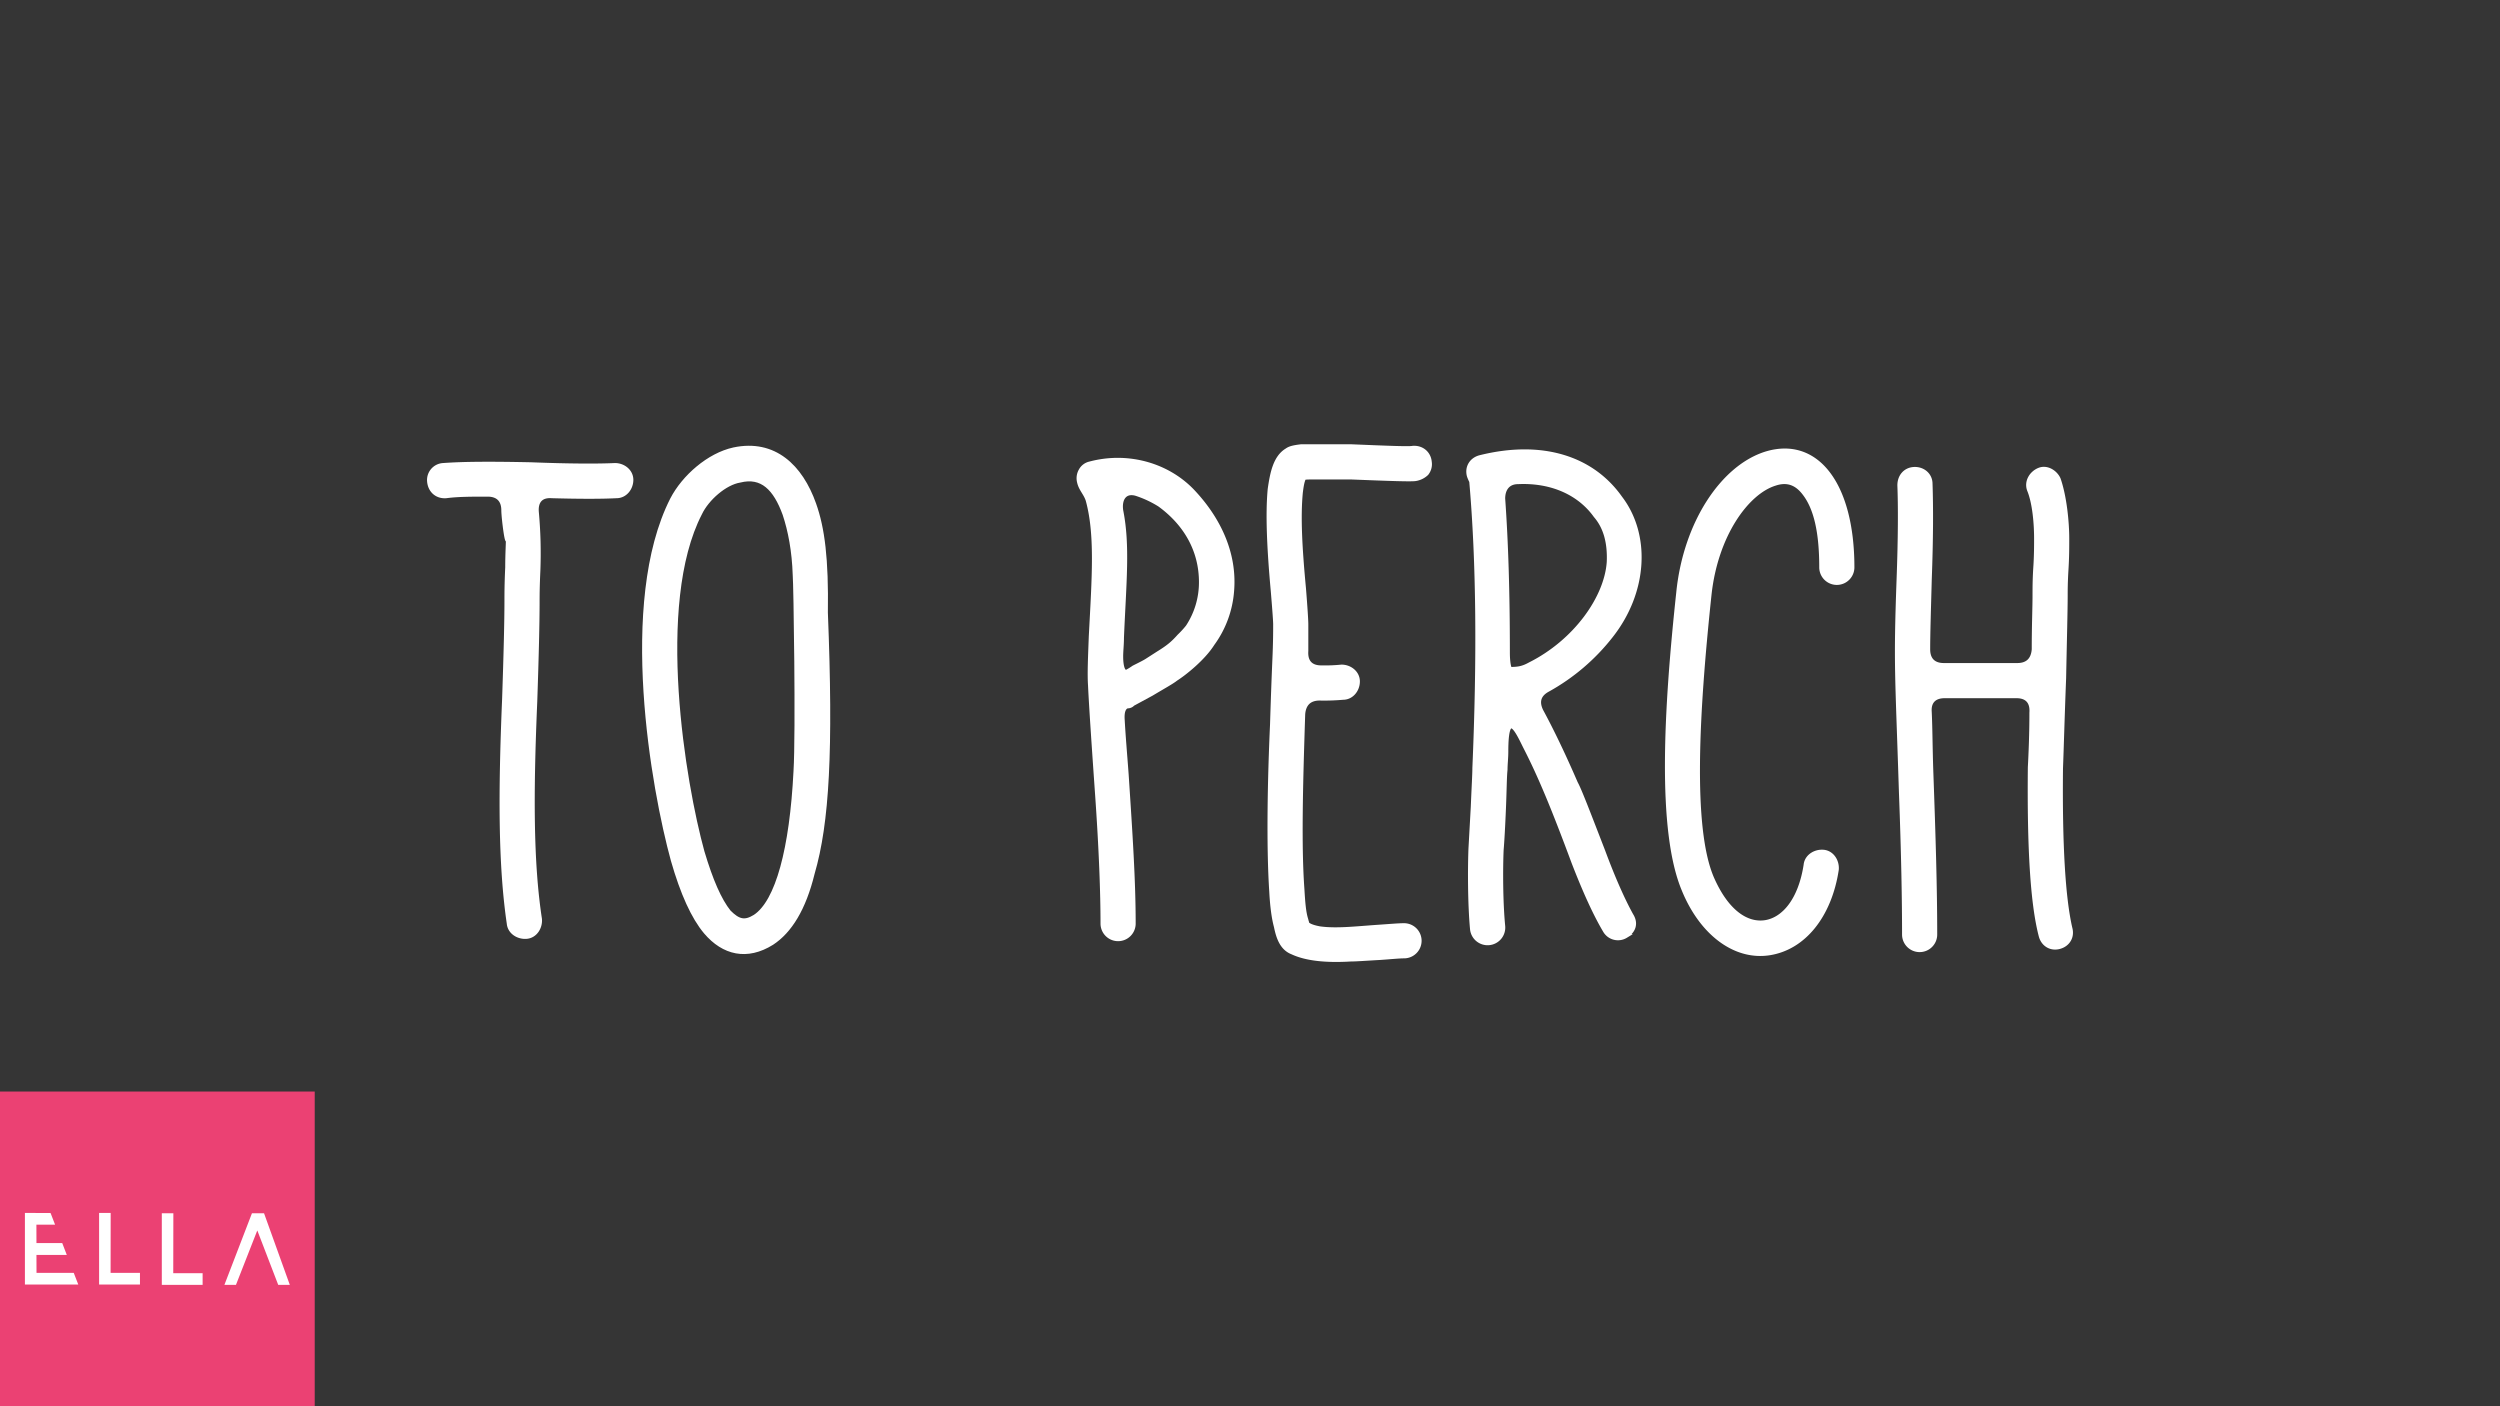
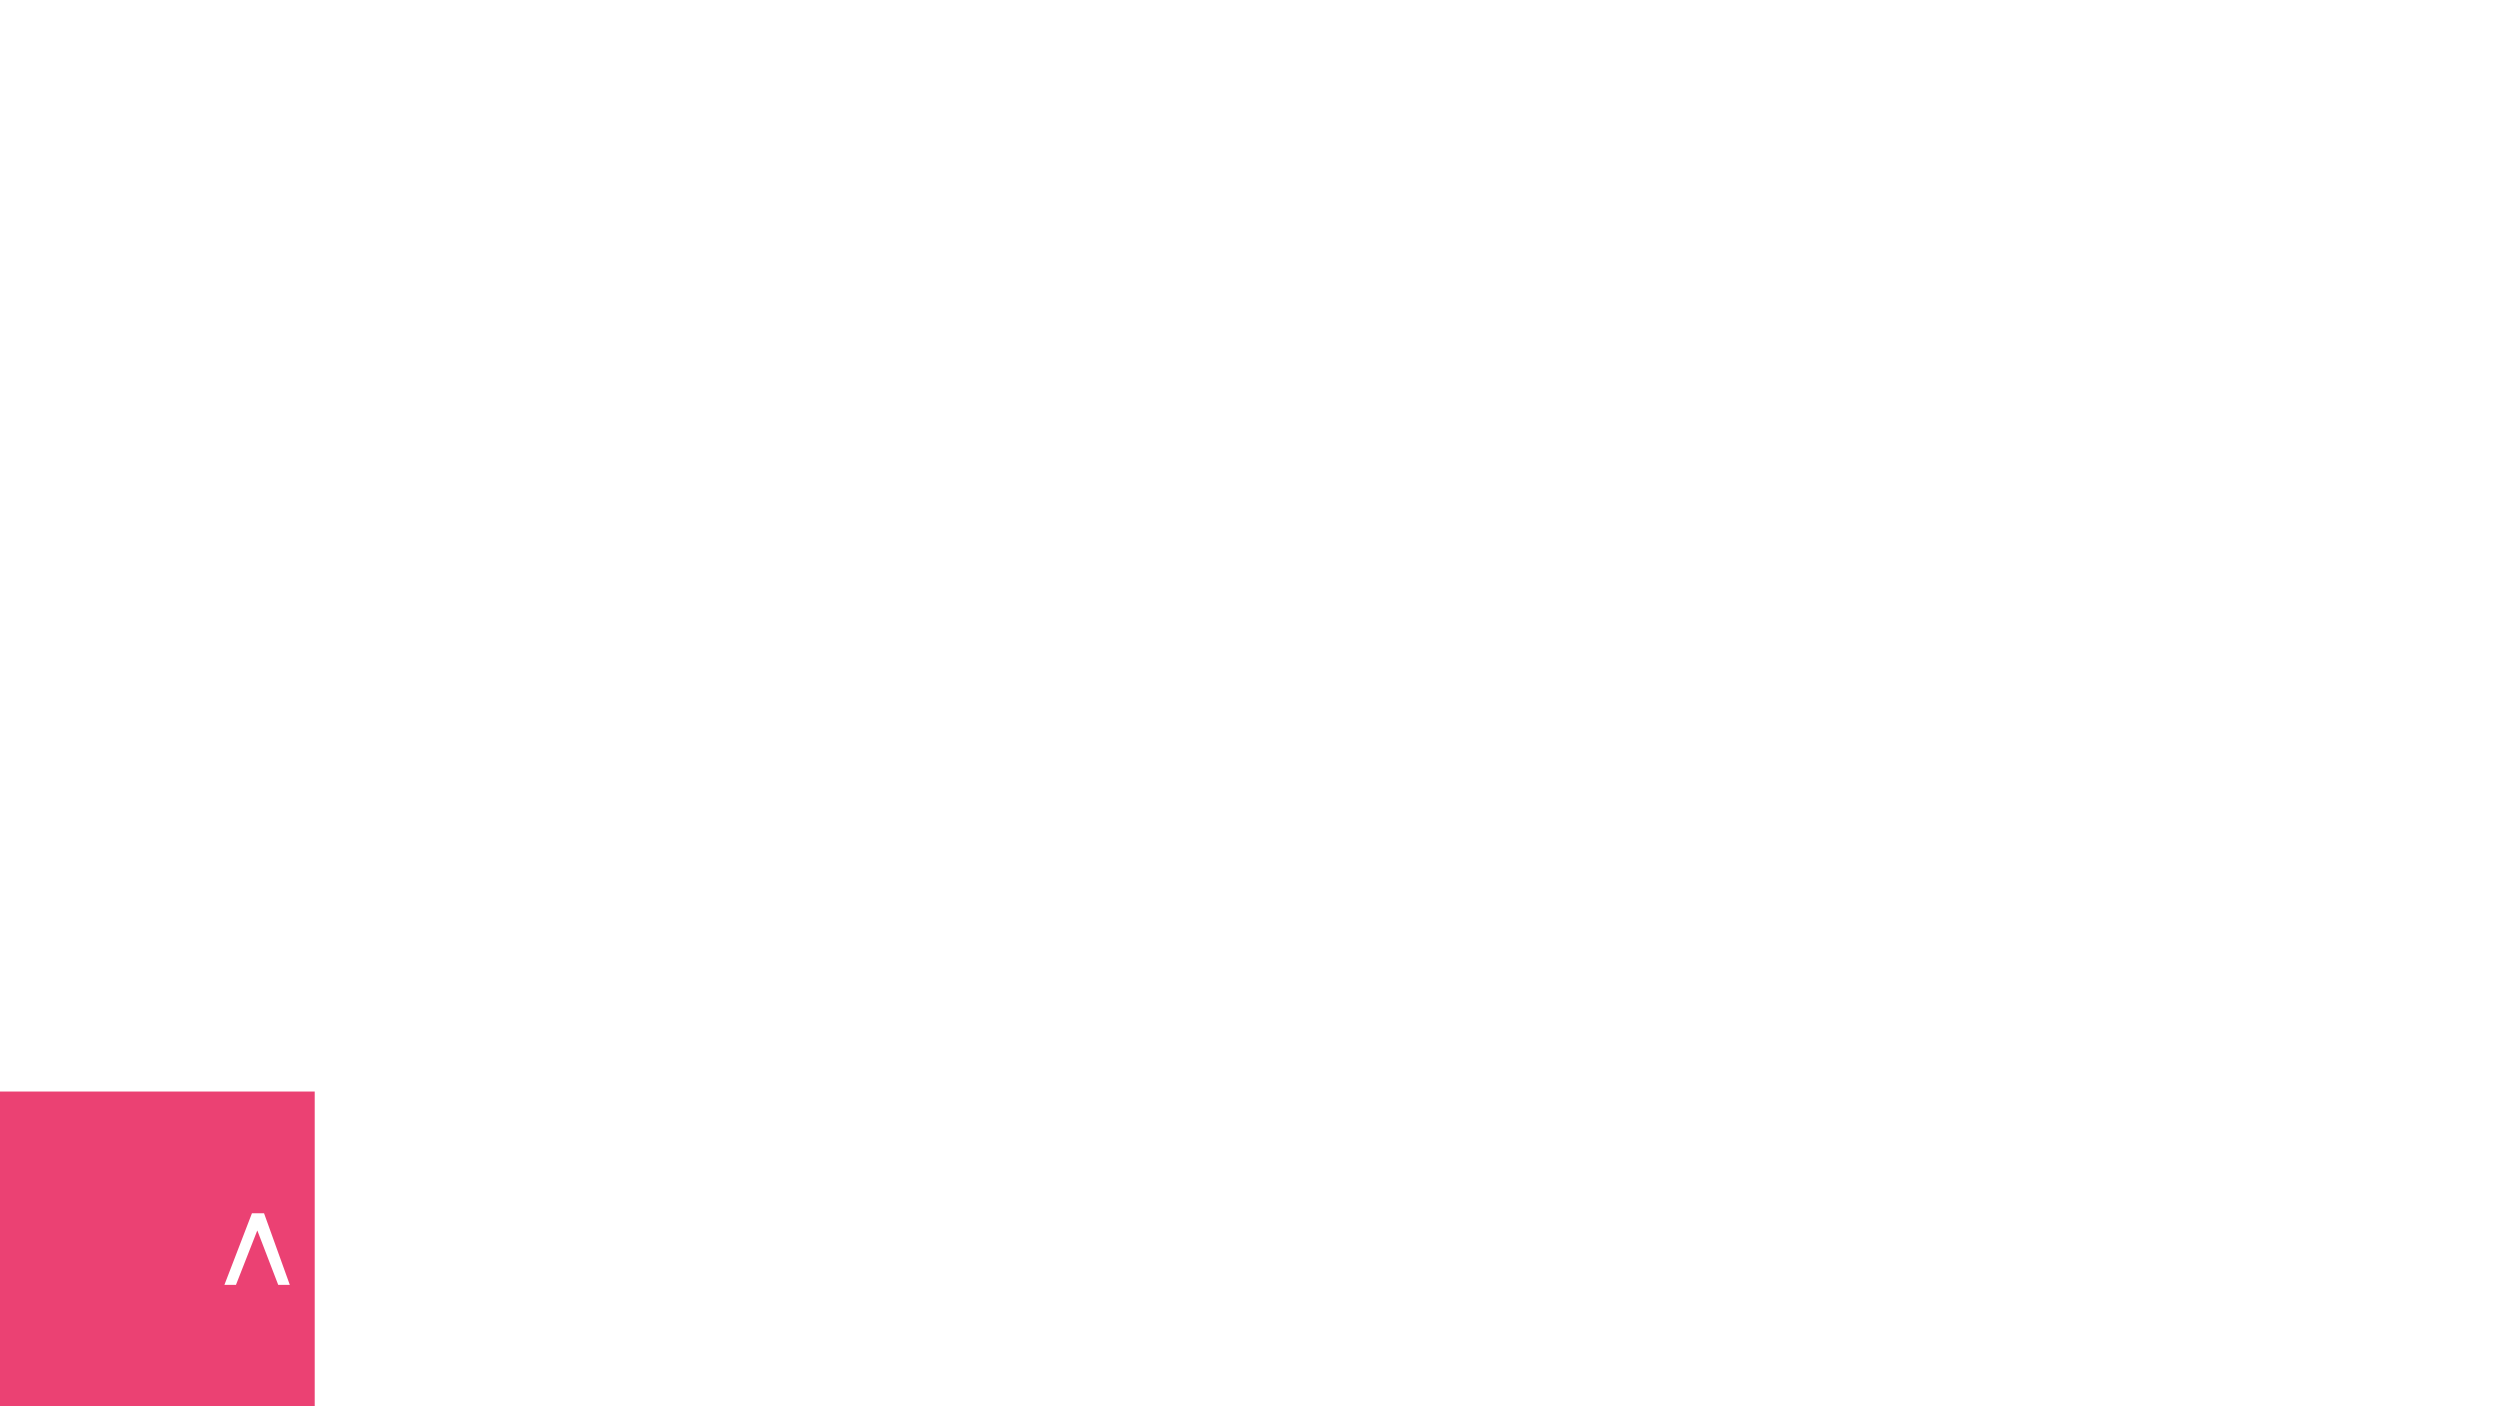
<svg xmlns="http://www.w3.org/2000/svg" id="Layer_1" data-name="Layer 1" viewBox="0 0 1920 1080">
  <defs>
    <style>.cls-1{fill:#353535;}.cls-2{fill:#eb4173;}.cls-3,.cls-4{fill:#fff;}.cls-4{stroke:#fff;stroke-miterlimit:10;stroke-width:3px;}</style>
  </defs>
  <title>Verbs37</title>
-   <rect class="cls-1" width="1920" height="1080" />
  <rect class="cls-2" y="838.3" width="241.7" height="241.7" />
-   <path class="cls-3" d="M84.94,977.58h22.55v8.95H76.11v-55H85Z" />
-   <path class="cls-3" d="M133.06,977.83h22.55v8.94H124.27v-55h8.87Z" />
  <polygon class="cls-3" points="213.67 986.77 222.57 986.77 202.78 931.77 193.5 931.77 172.35 986.77 181.22 986.77 197.54 945.13 197.67 945.13 213.67 986.77" />
-   <polygon class="cls-3" points="56.65 977.58 28.04 977.58 28 963.77 51.29 963.77 47.79 954.65 28 954.65 27.96 940.55 42.3 940.55 38.84 931.61 19.13 931.52 19.13 986.53 60.12 986.53 56.65 977.58" />
  <path class="cls-4" d="M484.91,368.52c0,6.6-4.8,12.6-11.4,12.6-11.4.6-28.2.6-49.8,0-8.4-.6-12,4.2-11.4,12a348.65,348.65,0,0,1,1.2,45c-.6,12.6-.6,20.4-.6,24,0,16.2-.6,41.4-1.8,76.8-3,70.2-3,123.6,3.6,166.8.6,6.6-3.6,13.2-10.2,13.8s-13.2-3.6-13.8-10.2c-6.6-45-6.6-100.2-3.6-172.2,1.2-35.4,1.8-60.6,1.8-75,0-5.4,0-13.8.6-26.4,0-10.8.6-18.6.6-25.8,0,16.2-3.6-12-3.6-18,0-7.8-4.2-12-12-12-12,0-22.8,0-31.8,1.2-7.2.6-12.6-4.2-13.2-11.4a11.55,11.55,0,0,1,10.8-12.6c16.2-1.2,38.4-1.2,67.2-.6,30.6,1.2,52.2,1.2,64.8.6C478.91,357.12,484.91,361.92,484.91,368.52Z" />
  <path class="cls-4" d="M634.31,470.52c4.2,105.6,1.2,161.4-10.2,200.4-6.6,27-17.4,44.4-31.2,53.4-19.2,12-37.2,7.8-51-8.4-9.6-11.4-18-30-25.2-55.2-15-54.6-40.8-198-.6-277.2,9-17.4,28.2-34.2,47.4-38.4,31.2-6.6,51.6,13.2,61.8,42C631.91,405.72,634.91,429.12,634.31,470.52Zm-24-28.8c-.6-18.6-3.6-34.2-7.8-46.8-7.2-19.8-17.4-30-34.2-25.8-11.4,1.8-25.2,13.8-30.6,25.2-36,69.6-12.6,207.6,1.8,259.8,6.6,22.2,13.2,37.2,20.4,46.2,7.2,7.2,12,8.4,19.8,3.6,17.4-11.4,28.2-52.2,31.2-111.6C612.71,562.92,610.91,447.12,610.31,441.72Z" />
-   <path class="cls-4" d="M870.1,540.72a5.45,5.45,0,0,1-4.2,1.8c-2.4.6-4.2,3.6-3.6,10.8.6,11.4,1.8,25.2,3,41.4,3,45.6,5.4,81.6,5.4,114.6a12,12,0,0,1-24,0c0-23.4-1.2-57-4.2-99.6s-4.8-70.2-5.4-83.4c-.6-9,0-21.6.6-37.8,2.4-45.6,4.8-78-2.4-104.4-1.8-5.4-5.4-8.4-6.6-13.8a12,12,0,0,1,1.2-9,10.71,10.71,0,0,1,7.2-5.4c29.4-7.8,60,1.2,79.2,21.6s32.4,46.8,30,76.2a78.82,78.82,0,0,1-15,40.8c-7.2,11.4-21.6,22.8-28.2,27-3,2.4-9.6,6-18.6,11.4Zm19.2-39c7.8-4.8,11.4-7.8,16.2-13.2a71.91,71.91,0,0,0,6.6-7.2,61.87,61.87,0,0,0,10.2-34.2c0-24.6-12-45-31.8-59.4a80.87,80.87,0,0,0-18-8.4c-8.4-2.4-12.6,3.6-11.4,12.6,5.4,27,2.4,55.2.6,97.8,0,5.4-.6,10.2-.6,14.4,0,8.4,1.8,13.2,4.8,11.4a55.34,55.34,0,0,0,4.8-3c4.8-2.4,8.4-4.2,10.2-5.4Z" />
+   <path class="cls-4" d="M870.1,540.72a5.45,5.45,0,0,1-4.2,1.8c-2.4.6-4.2,3.6-3.6,10.8.6,11.4,1.8,25.2,3,41.4,3,45.6,5.4,81.6,5.4,114.6a12,12,0,0,1-24,0s-4.8-70.2-5.4-83.4c-.6-9,0-21.6.6-37.8,2.4-45.6,4.8-78-2.4-104.4-1.8-5.4-5.4-8.4-6.6-13.8a12,12,0,0,1,1.2-9,10.71,10.71,0,0,1,7.2-5.4c29.4-7.8,60,1.2,79.2,21.6s32.4,46.8,30,76.2a78.82,78.82,0,0,1-15,40.8c-7.2,11.4-21.6,22.8-28.2,27-3,2.4-9.6,6-18.6,11.4Zm19.2-39c7.8-4.8,11.4-7.8,16.2-13.2a71.91,71.91,0,0,0,6.6-7.2,61.87,61.87,0,0,0,10.2-34.2c0-24.6-12-45-31.8-59.4a80.87,80.87,0,0,0-18-8.4c-8.4-2.4-12.6,3.6-11.4,12.6,5.4,27,2.4,55.2.6,97.8,0,5.4-.6,10.2-.6,14.4,0,8.4,1.8,13.2,4.8,11.4a55.34,55.34,0,0,0,4.8-3c4.8-2.4,8.4-4.2,10.2-5.4Z" />
  <path class="cls-4" d="M1011.69,366.72c-6.6,0-10.2,0-10.2.6-1.2,2.4-1.8,6-2.4,10.8-1.8,18.6-.6,42,2.4,73.8,1.2,15,1.8,24.6,1.8,27.6v20.4c-.6,8.4,3.6,12.6,11.4,12.6a125.54,125.54,0,0,0,15.6-.6c6.6,0,12.6,4.8,12.6,11.4s-4.8,12.6-11.4,12.6a163.13,163.13,0,0,1-18,.6c-7.8,0-12,4.2-12.6,12-1.8,55.2-3,101.4-.6,134.4.6,10.2,1.2,18,3,23.4,0,.6.6,1.8.6,2.4,0,1.2,3,3,9.6,4.2,12.6,1.8,27.6,0,45-1.2,9-.6,15.6-1.2,19.8-1.2a12,12,0,0,1,0,24c-3.6,0-9.6.6-18,1.2-10.8.6-18.6,1.2-22.8,1.2q-29.7,1.8-45-5.4c-7.8-3-10.8-10.8-12.6-19.8q-2.7-9.9-3.6-27c-2.4-36.6-1.2-88.8.6-128.4.6-19.8,1.2-36,1.8-49.8.6-13.2.6-22.2.6-27q0-3.6-1.8-25.2c-3-33-4.2-59.4-2.4-78.6,1.8-12.6,4.2-24.6,13.2-30,2.4-1.8,6-2.4,10.8-3h39c28.8,1.2,44.4,1.8,46.8,1.2,7.2-.6,12.6,4.2,13.2,10.8a11.48,11.48,0,0,1-2.4,9,16,16,0,0,1-8.4,4.2c-3,.6-19.8,0-49.8-1.2h-25.8Z" />
  <path class="cls-4" d="M1131.08,619.32c.6-15,1.2-24.6,1.2-29.4,3.6-84.6,3-158.4-2.4-220.2a29.25,29.25,0,0,1-1.8-4.2c-1.8-6.6,1.8-12.6,8.4-14.4,48-12,86.4.6,108,31.2,21.6,28.2,19.8,72-7.21,106.2a159.69,159.69,0,0,1-48.6,41.4c-6.6,3.6-8.4,9-4.8,16.2,7.8,14.4,16.8,33,26.4,55.2,3,5.4,9.6,22.8,21,52.2,7.8,21,15,37.2,21.6,49.2,4.21,6.6,1.81,12.6-4.19,16.2a11.63,11.63,0,0,1-16.2-4.2c-7.81-13.2-15.61-30.6-24-52.2-15.6-42-25.8-66.6-37.2-88.8-5.4-10.8-14.4-31.2-14.4,3.6,0,4.8-.6,9.6-.6,13.8-.6,5.4-.6,15-1.2,29.4s-1.2,25.2-1.8,32.4c-.6,14.4-.6,39.6,1.2,58.2a12.06,12.06,0,1,1-24,2.4c-1.8-19.2-1.8-46.8-1.2-61.8Zm29.4-105-.6-.6c6,0,9.6-.6,15-3.6,34.8-17.4,58.8-51,60.61-78.6.59-14.4-2.41-26.4-10.21-35.4-12-16.8-33-27-59.4-25.8-7.8,0-11.4,5.4-11.4,12.6,2.4,33.6,3.6,72.6,3.6,118.2C1158.08,509.52,1159.28,514.32,1160.48,514.32Z" />
  <path class="cls-4" d="M1398.68,435.72c0-27-4.2-45.6-13.2-57-6-7.8-13.2-10.2-22.2-7.2-21.6,6.6-45.6,39.6-50.4,85.8-9.6,90.6-14.4,178.2,1.8,216.6,11.4,26.4,27,36.6,41.4,34.2,13.8-2.4,26.4-16.8,30.6-43.8.6-6.6,7.2-10.8,13.8-10.2s10.8,7.2,10.2,13.8c-5.4,35.4-25.2,60-51.6,64.2s-52.2-15-66-48.6c-19.2-45.6-13.8-139.2-4.2-228.6,5.4-53.4,34.2-96.6,67.8-106.8,38.4-11.4,66,23.4,66,87.6a12,12,0,0,1-24,0Z" />
-   <path class="cls-4" d="M1493.47,534.72c-7.8,0-12,4.2-11.4,12,.6,12.6.6,27.6,1.21,45.6,1.79,49.8,3,89.4,3,125.4a12,12,0,0,1-24,0c0-25.8-.6-61.8-2.4-109.2-3-94.2-4.2-96.6-1.8-163.8,1.2-32.4,1.2-56.4.6-72,0-7.2,4.8-12.6,12-12.6,6.61,0,12,4.8,12,11.4.61,17.4.61,42-.6,73.8-.6,22.8-1.2,40.8-1.2,53.4,0,7.8,4.2,12,12,12h56.4c7.8,0,12-4.2,12.6-12,0-18.6.6-31.8.6-41.4,0-5.4,0-12.6.6-21.6s.6-16.8.6-22.2c0-10.8-1.2-27-5.4-37.2-2.4-6.6,1.8-13.2,7.8-15.6s12.6,1.8,15,7.2c4.8,13.8,6.6,33.6,6.6,45.6,0,6.6,0,14.4-.6,24s-.6,16.2-.6,19.8c0,11.4-.6,33-1.2,63.6-1.2,30.6-1.8,54-2.4,69-.6,58.8,1.8,99.6,7.2,123,1.8,6.6-1.8,12.6-8.4,14.4s-12.6-1.8-14.4-8.4c-6.6-25.2-9-68.4-8.4-129.6.6-11.4,1.2-25.8,1.2-42,.6-8.4-3.6-12.6-11.4-12.6Z" />
</svg>